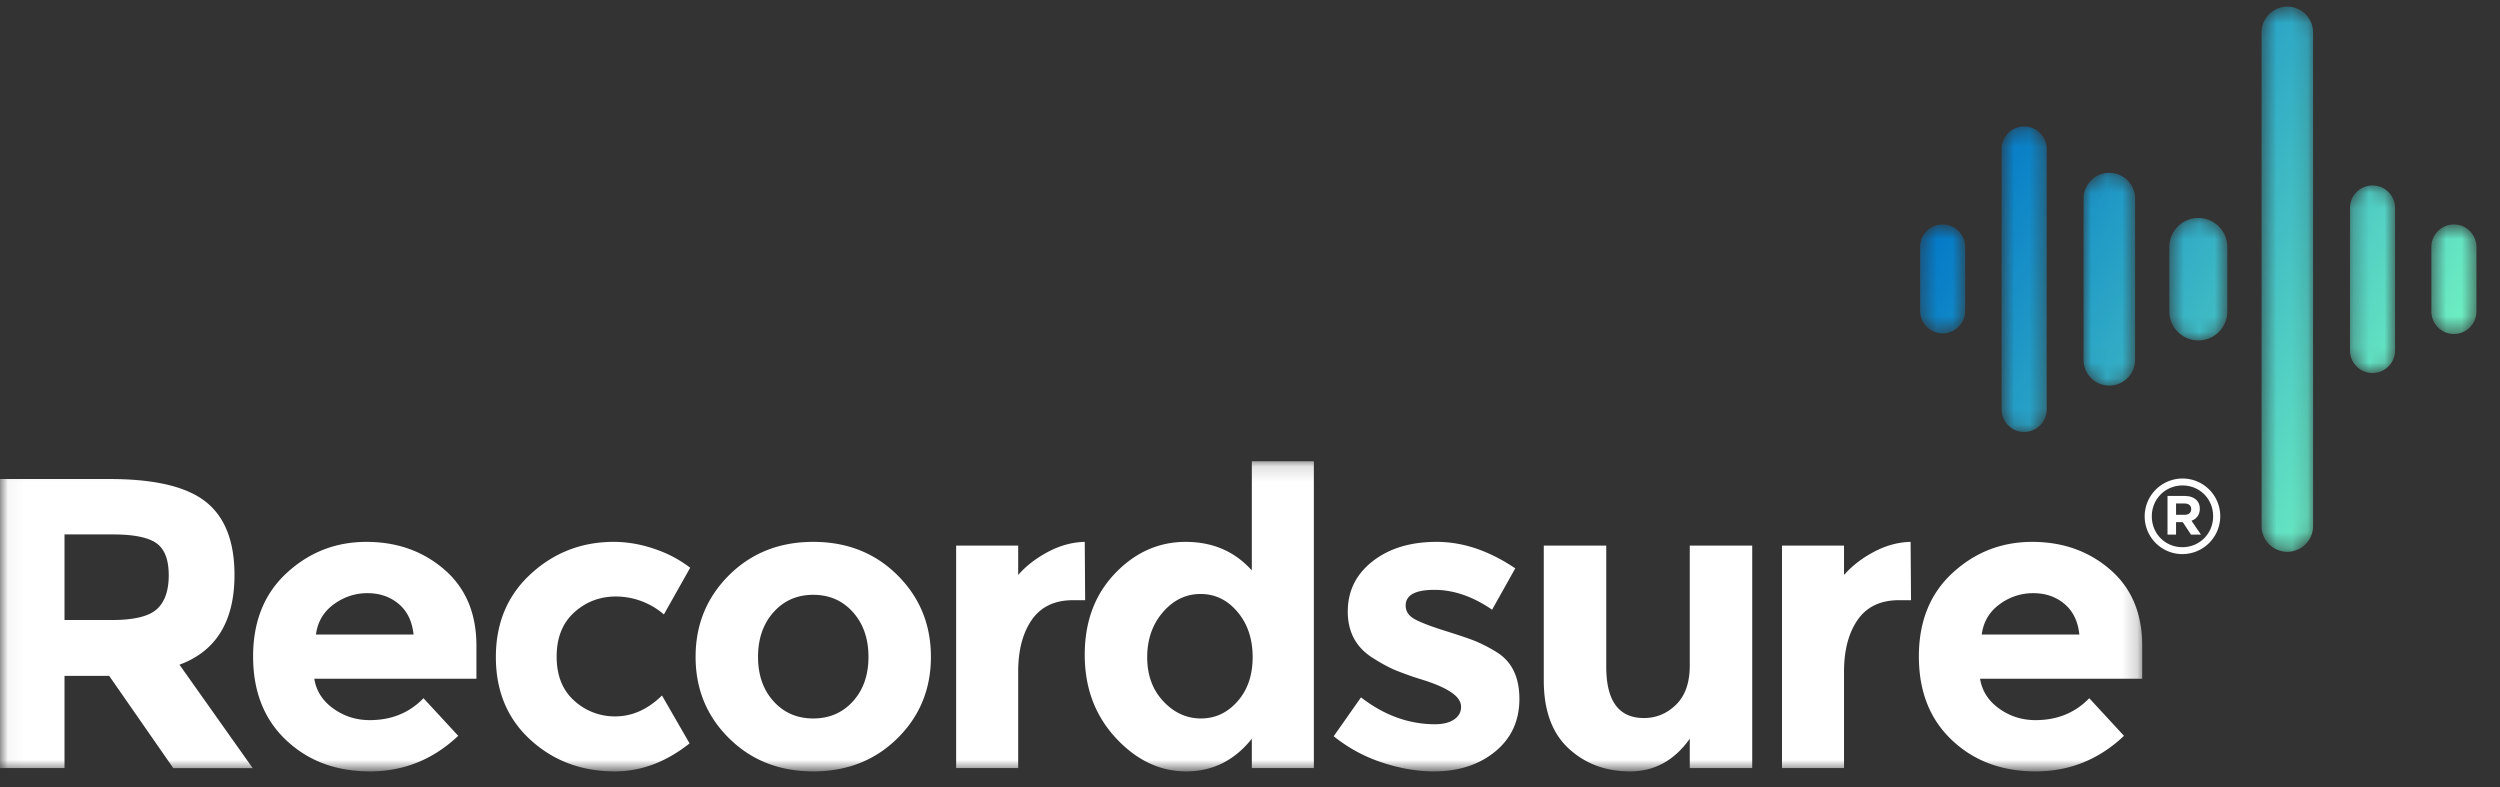
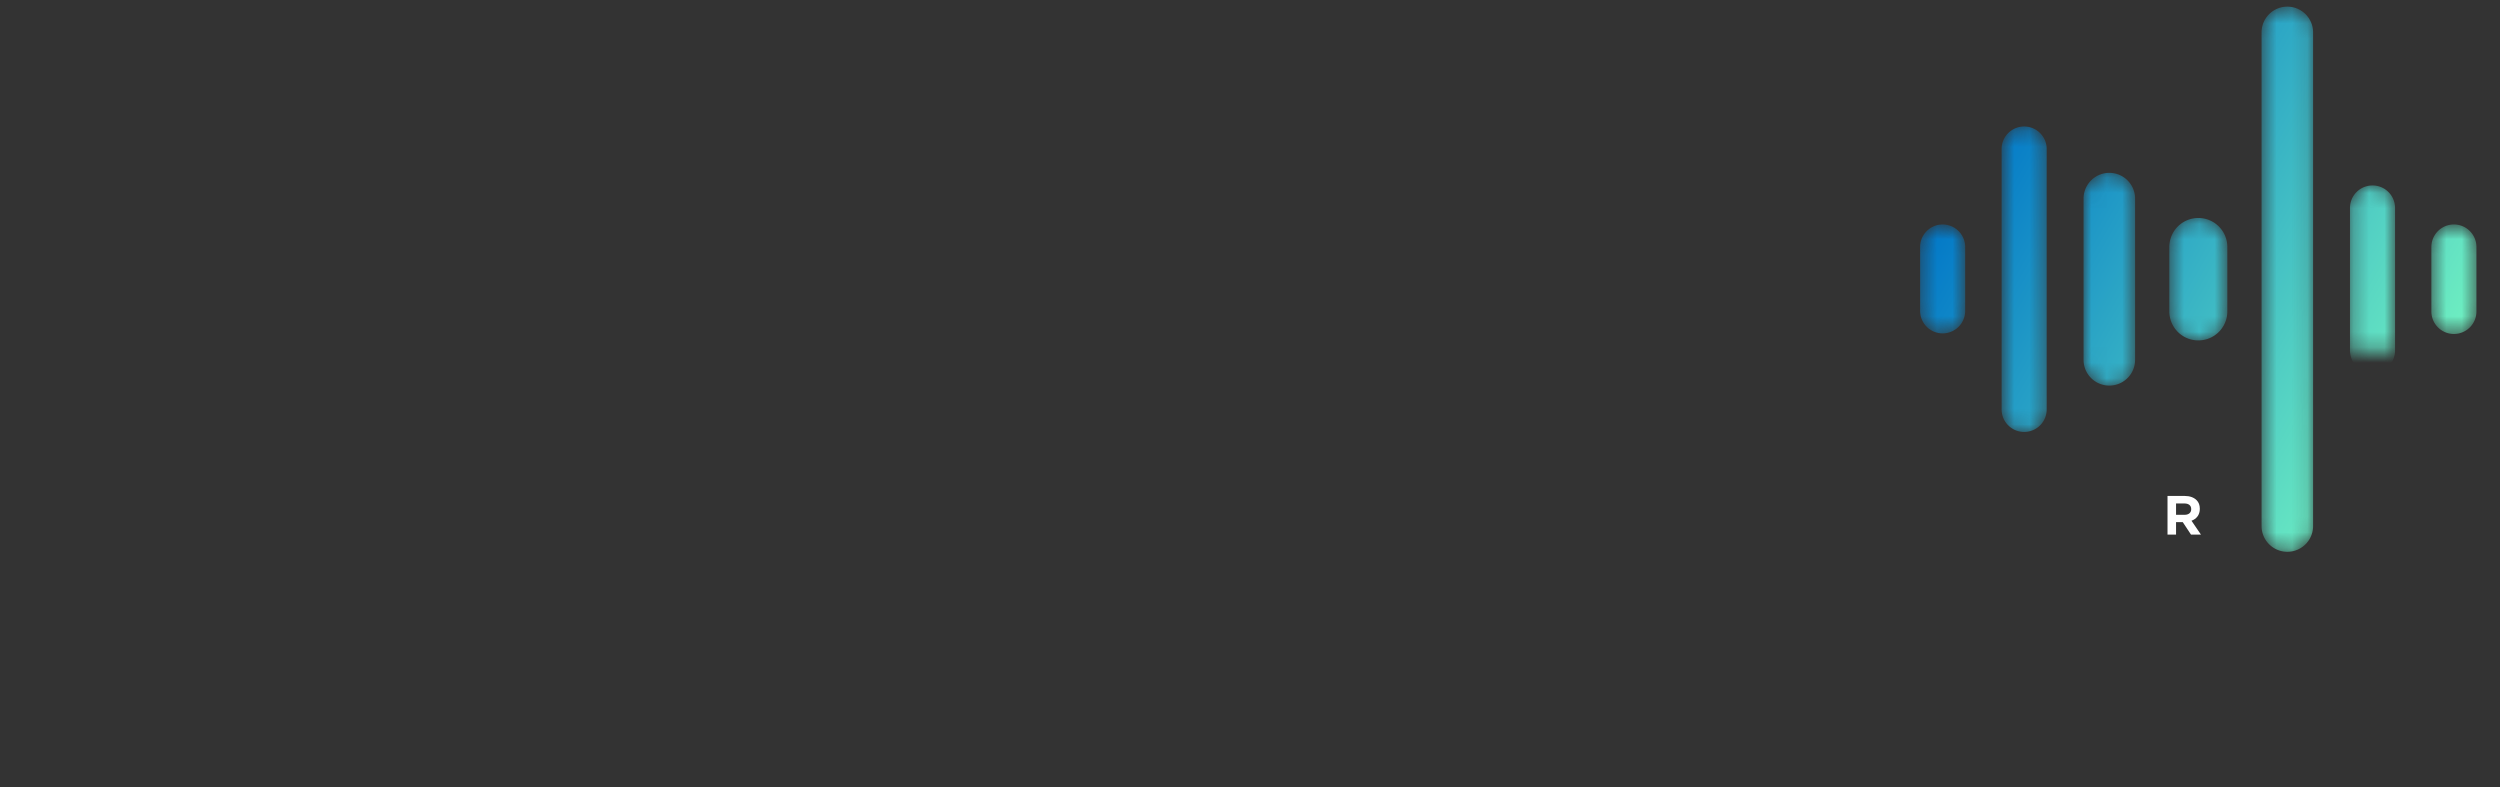
<svg xmlns="http://www.w3.org/2000/svg" xmlns:xlink="http://www.w3.org/1999/xlink" width="162" height="51" viewBox="0 0 162 51">
  <rect x="0" y="0" width="162" height="51" fill="#333333" stroke="none" />
  <defs>
-     <path d="M36.458 20.181v-4.175a1.461 1.461 0 0 0-2.922 0v4.175a1.461 1.461 0 0 0 2.922 0zm-33.13 0v-4.175a1.46 1.46 0 1 0-2.921 0v4.175a1.461 1.461 0 0 0 2.921 0zm16.987 0v-4.177a1.878 1.878 0 1 0-3.758 0v4.177a1.879 1.879 0 0 0 3.758 0zm5.558 13.906V2.1a1.67 1.67 0 0 0-3.34 0v31.987a1.67 1.67 0 1 0 3.34 0zm-11.535-10.77V12.87a1.67 1.67 0 0 0-3.34 0v10.447a1.67 1.67 0 0 0 3.34 0zm16.846-.606v-9.234a1.46 1.46 0 1 0-2.922 0v9.234a1.461 1.461 0 0 0 2.922 0zM8.61 26.53V9.657a1.461 1.461 0 0 0-2.922 0V26.53a1.461 1.461 0 0 0 2.922 0z" id="9hs2cullxa" />
+     <path d="M36.458 20.181v-4.175a1.461 1.461 0 0 0-2.922 0v4.175a1.461 1.461 0 0 0 2.922 0zm-33.13 0v-4.175a1.46 1.46 0 1 0-2.921 0v4.175a1.461 1.461 0 0 0 2.921 0zm16.987 0v-4.177a1.878 1.878 0 1 0-3.758 0v4.177a1.879 1.879 0 0 0 3.758 0zm5.558 13.906V2.1a1.67 1.67 0 0 0-3.34 0v31.987a1.67 1.67 0 1 0 3.34 0zm-11.535-10.77V12.87a1.67 1.67 0 0 0-3.34 0v10.447a1.67 1.67 0 0 0 3.34 0zm16.846-.606v-9.234a1.46 1.46 0 1 0-2.922 0v9.234zM8.61 26.53V9.657a1.461 1.461 0 0 0-2.922 0V26.53a1.461 1.461 0 0 0 2.922 0z" id="9hs2cullxa" />
    <path id="h1f8twei5d" d="M.038.149h138.777v20.06H.038z" />
    <linearGradient x1="12.295%" y1="22.394%" x2="93.25%" y2="68.195%" id="j3smp9p48b">
      <stop stop-color="#0278C8" offset="0%" />
      <stop stop-color="#6FEFC1" offset="100%" />
    </linearGradient>
  </defs>
  <g fill="none" fill-rule="evenodd">
    <g transform="translate(124.016)">
      <mask id="4vymdzdlwc" fill="#fff">
        <use xlink:href="#9hs2cullxa" />
      </mask>
      <path d="M36.458 20.181v-4.175a1.461 1.461 0 0 0-2.922 0v4.175a1.461 1.461 0 0 0 2.922 0zm-33.13 0v-4.175a1.46 1.46 0 1 0-2.921 0v4.175a1.461 1.461 0 0 0 2.921 0zm16.987 0v-4.177a1.878 1.878 0 1 0-3.758 0v4.177a1.879 1.879 0 0 0 3.758 0zm5.558 13.906V2.1a1.67 1.67 0 0 0-3.34 0v31.987a1.67 1.67 0 1 0 3.34 0zm-11.535-10.77V12.87a1.67 1.67 0 0 0-3.34 0v10.447a1.67 1.67 0 0 0 3.34 0zm16.846-.606v-9.234a1.46 1.46 0 1 0-2.922 0v9.234a1.461 1.461 0 0 0 2.922 0zM8.61 26.53V9.657a1.461 1.461 0 0 0-2.922 0V26.53a1.461 1.461 0 0 0 2.922 0z" fill="url(#j3smp9p48b)" mask="url(#4vymdzdlwc)" />
    </g>
    <g transform="translate(0 29.739)">
      <mask id="q25zpza5ne" fill="#fff">
        <use xlink:href="#h1f8twei5d" />
      </mask>
-       <path d="M10.157 9.742c.518-.464.777-1.2.777-2.21s-.268-1.702-.805-2.077c-.535-.375-1.473-.563-2.813-.563H4.18v5.547h3.056c1.429 0 2.402-.232 2.92-.697zm5.038-2.223c0 3-1.189 4.939-3.565 5.815l4.744 6.7h-5.145l-4.154-5.977H4.18v5.976H0V1.301h7.102c2.912 0 4.988.492 6.23 1.474s1.863 2.564 1.863 4.744zM25.834 9.394c-.554-.465-1.229-.696-2.024-.696-.795 0-1.523.24-2.184.723-.66.482-1.045 1.135-1.152 1.956h6.324c-.09-.858-.41-1.518-.964-1.983zm3.859 8.548c-1.626 1.537-3.534 2.306-5.722 2.306-2.188 0-3.997-.674-5.427-2.024-1.43-1.349-2.143-3.157-2.143-5.426 0-2.27.727-4.074 2.184-5.413 1.456-1.34 3.175-2.01 5.158-2.01 1.983 0 3.667.598 5.052 1.795 1.384 1.197 2.077 2.84 2.077 4.93v2.145H20.367c.124.786.535 1.43 1.233 1.93.696.5 1.482.75 2.358.75 1.41 0 2.572-.474 3.484-1.42l2.251 2.437zM49.121 12.825c0 1.179.336 2.14 1.006 2.88.67.742 1.527 1.112 2.572 1.112 1.045 0 1.903-.37 2.573-1.112.67-.74 1.005-1.701 1.005-2.88 0-1.18-.335-2.144-1.005-2.895-.67-.75-1.528-1.125-2.573-1.125s-1.902.375-2.572 1.125c-.67.75-1.006 1.715-1.006 2.895zm11.202 0c0 2.09-.723 3.85-2.17 5.278-1.447 1.43-3.266 2.145-5.454 2.145-2.188 0-4.006-.715-5.453-2.145-1.447-1.429-2.171-3.188-2.171-5.278 0-2.091.724-3.855 2.17-5.294 1.448-1.437 3.266-2.157 5.454-2.157 2.188 0 4.007.72 5.454 2.157 1.447 1.439 2.17 3.203 2.17 5.294zM69.541 9.153c-1.197 0-2.09.425-2.68 1.273-.588.848-.883 1.97-.883 3.363v6.244h-4.02V5.616h4.02v1.903c.517-.59 1.165-1.09 1.942-1.501.777-.411 1.568-.626 2.372-.644l.026 3.78h-.777M74.339 12.852c0 1.16.349 2.112 1.045 2.853.696.742 1.51 1.112 2.438 1.112.928 0 1.72-.37 2.372-1.112.652-.74.978-1.696.978-2.867 0-1.17-.326-2.145-.978-2.921-.653-.778-1.452-1.166-2.398-1.166-.948 0-1.76.393-2.439 1.179-.679.787-1.018 1.76-1.018 2.922zm2.531 7.396c-1.705 0-3.228-.724-4.569-2.171-1.339-1.447-2.01-3.243-2.01-5.386 0-2.145.653-3.9 1.957-5.266 1.304-1.367 2.832-2.05 4.582-2.05 1.751 0 3.18.616 4.289 1.849V.149h4.019v19.884h-4.02V18.13c-1.126 1.412-2.542 2.118-4.248 2.118zM98.457 15.544c0 1.42-.523 2.56-1.569 3.417-1.044.858-2.371 1.287-3.979 1.287-1.072 0-2.189-.193-3.35-.577a9.874 9.874 0 0 1-3.135-1.702l1.769-2.518c1.5 1.16 3.1 1.741 4.796 1.741.519 0 .93-.102 1.234-.307.303-.206.455-.478.455-.818 0-.34-.21-.652-.63-.938-.42-.286-1.028-.553-1.822-.804a21.309 21.309 0 0 1-1.823-.643c-.42-.178-.897-.438-1.433-.777-1.09-.68-1.635-1.684-1.635-3.015 0-1.331.536-2.415 1.608-3.256 1.072-.84 2.456-1.26 4.153-1.26 1.698 0 3.395.572 5.093 1.716l-1.501 2.679c-1.25-.857-2.497-1.286-3.738-1.286-1.243 0-1.863.34-1.863 1.018 0 .375.197.67.59.885.392.214 1.045.464 1.956.75.91.286 1.558.504 1.942.657a9.82 9.82 0 0 1 1.381.71c1 .607 1.5 1.62 1.5 3.041M109.497 13.387V5.616h4.047v14.417h-4.047V18.13c-1 1.412-2.29 2.118-3.871 2.118s-2.908-.496-3.98-1.488-1.609-2.46-1.609-4.408V5.616h4.048v7.852c0 2.215.813 3.322 2.438 3.322.804 0 1.5-.29 2.09-.87.59-.58.884-1.425.884-2.533M123.057 9.153c-1.196 0-2.09.425-2.679 1.273-.59.848-.885 1.97-.885 3.363v6.244h-4.02V5.616h4.02v1.903c.518-.59 1.166-1.09 1.943-1.501.778-.411 1.568-.626 2.371-.644l.027 3.78h-.777M133.777 9.394c-.554-.465-1.229-.696-2.024-.696a3.62 3.62 0 0 0-2.183.723c-.661.482-1.045 1.135-1.152 1.956h6.324c-.09-.858-.412-1.518-.965-1.983zm3.859 8.548c-1.626 1.537-3.533 2.306-5.722 2.306-2.188 0-3.997-.674-5.426-2.024-1.43-1.349-2.145-3.157-2.145-5.426 0-2.27.728-4.074 2.185-5.413 1.456-1.34 3.176-2.01 5.159-2.01 1.982 0 3.666.598 5.051 1.795 1.384 1.197 2.077 2.84 2.077 4.93v2.145H128.31c.124.786.535 1.43 1.232 1.93.696.5 1.482.75 2.358.75 1.41 0 2.572-.474 3.484-1.42l2.25 2.437zM42.896 15.33c-.918.897-1.923 1.353-3.02 1.353a3.873 3.873 0 0 1-2.666-1.018c-.76-.678-1.139-1.63-1.139-2.854 0-1.224.379-2.18 1.139-2.868.76-.687 1.665-1.03 2.72-1.03a4.793 4.793 0 0 1 3.09 1.163l1.704-3.026a7.88 7.88 0 0 0-1.806-1.032c-1.063-.429-2.113-.644-3.15-.644-2.071 0-3.863.693-5.372 2.077-1.51 1.385-2.264 3.18-2.264 5.387 0 2.207.746 3.993 2.237 5.36 1.491 1.366 3.318 2.05 5.48 2.05 1.707 0 3.318-.612 4.835-1.815l-1.788-3.104" fill="#FFF" mask="url(#q25zpza5ne)" />
    </g>
    <path d="M141.99 33.002c0 .208-.15.358-.43.358h-.552v-.735h.54c.272 0 .442.124.442.364v.013zm.558-.033v-.013c0-.22-.071-.41-.208-.545-.176-.176-.436-.274-.774-.274h-1.111v2.503h.553v-.806h.435l.533.806h.644l-.611-.896c.319-.118.54-.372.54-.775z" fill="#FFF" />
-     <path d="M141.417 35.457c-1.11 0-1.98-.873-1.98-2 0-1.121.876-1.999 1.993-1.999 1.11 0 1.98.873 1.98 1.986v.013c0 1.12-.875 2-1.993 2zm.013-4.449a2.455 2.455 0 0 0-2.455 2.45v.012a2.441 2.441 0 0 0 2.442 2.435 2.457 2.457 0 0 0 2.455-2.461 2.441 2.441 0 0 0-2.442-2.436z" fill="#FFF" />
  </g>
</svg>